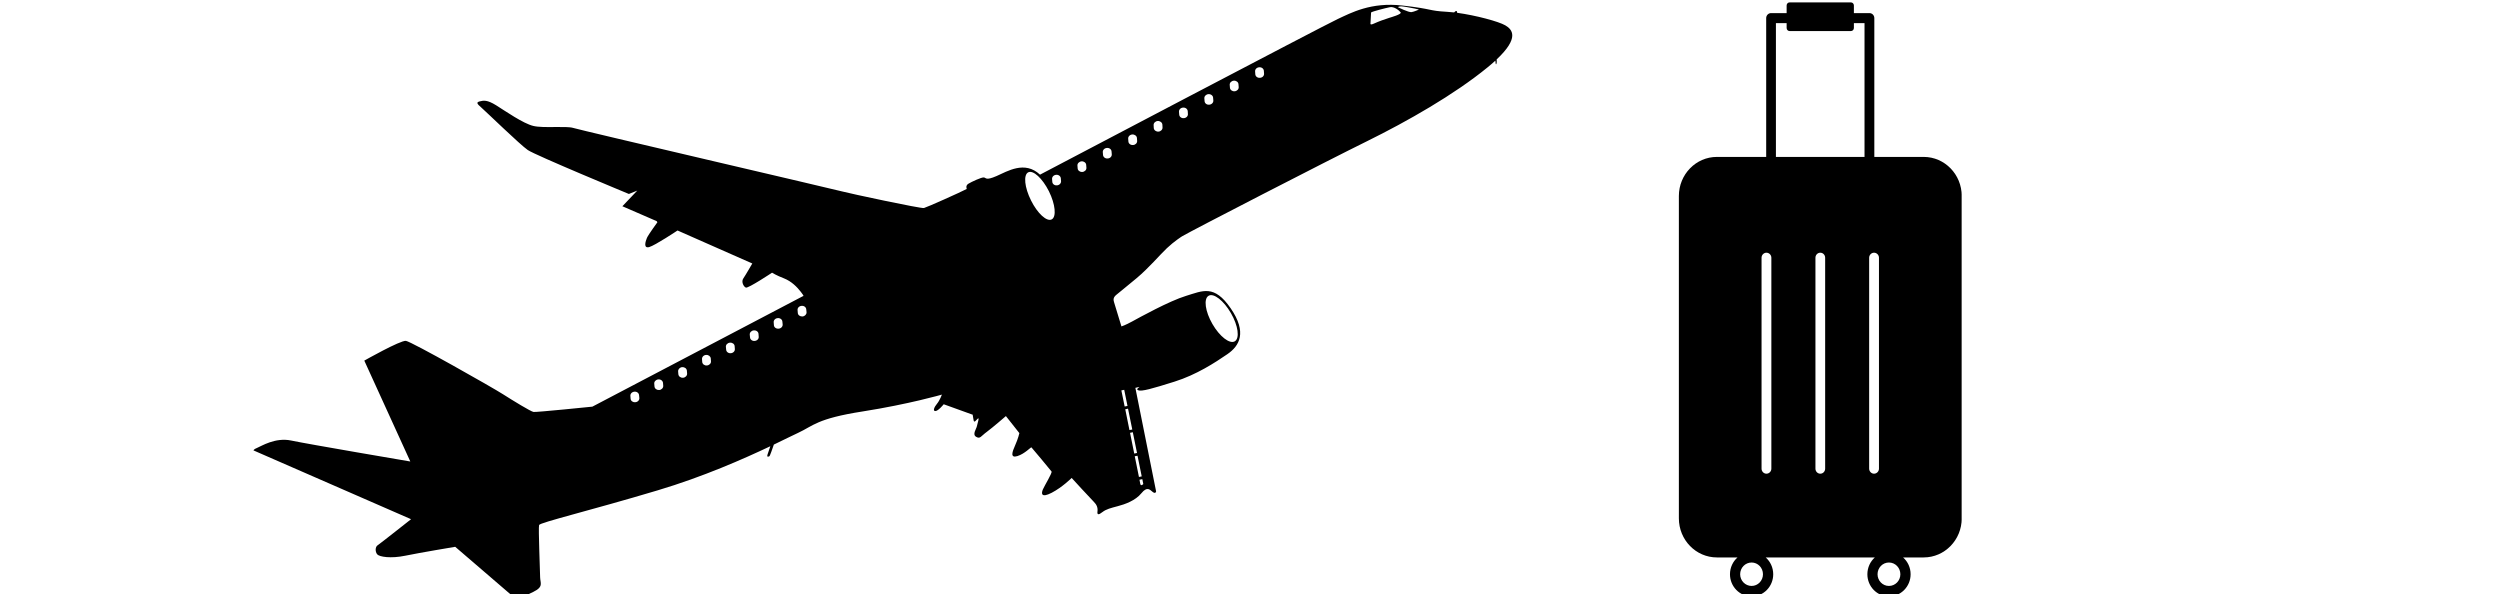
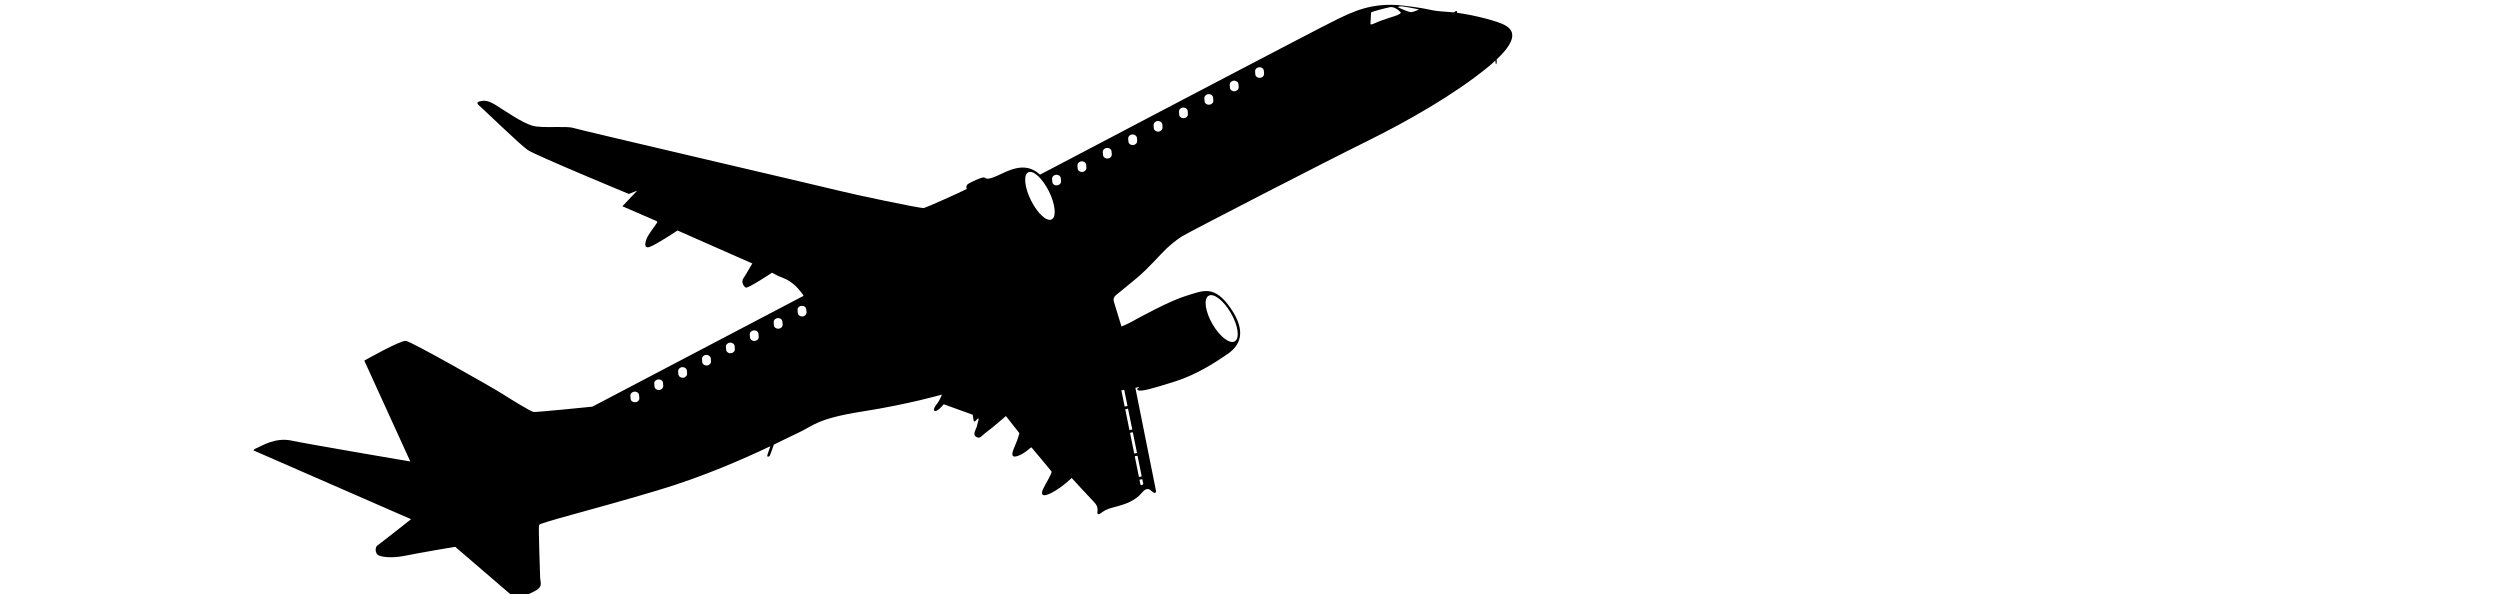
<svg xmlns="http://www.w3.org/2000/svg" width="174" zoomAndPan="magnify" viewBox="0 0 130.5 31.5" height="42" preserveAspectRatio="xMidYMid meet" version="1.0">
  <defs>
    <clipPath id="1fe2da4ac6">
      <path d="M 13.234 0.25 L 78.941 0.25 L 78.941 31.008 L 13.234 31.008 Z M 13.234 0.25 " clip-rule="nonzero" />
    </clipPath>
    <clipPath id="dca98d0976">
-       <path d="M 87.633 0.125 L 102.398 0.125 L 102.398 31.008 L 87.633 31.008 Z M 87.633 0.125 " clip-rule="nonzero" />
-     </clipPath>
+       </clipPath>
  </defs>
  <g clip-path="url(#1fe2da4ac6)">
    <path fill="#000000" d="M 78.578 1.324 C 78.23 1.121 77.039 0.801 76.062 0.668 C 76.062 0.617 76.047 0.562 76.004 0.574 C 75.977 0.578 75.941 0.613 75.906 0.648 C 75.781 0.633 75.656 0.625 75.539 0.617 C 74.516 0.559 74.859 0.477 73.211 0.289 C 71.562 0.098 70.516 0.676 69.832 0.992 C 69.145 1.305 54.289 9.117 54.289 9.117 C 53.492 8.371 52.594 8.938 52.016 9.191 C 51.441 9.441 51.48 9.273 51.355 9.262 C 51.23 9.25 50.719 9.488 50.551 9.59 C 50.383 9.691 50.465 9.863 50.465 9.863 C 50.152 10.031 48.383 10.82 48.23 10.859 C 48.082 10.898 44.328 10.094 43.973 9.996 C 43.613 9.898 30.312 6.801 29.93 6.68 C 29.551 6.562 28.371 6.703 27.84 6.574 C 27.309 6.449 26.367 5.789 25.898 5.496 C 25.426 5.203 25.238 5.242 25.039 5.293 C 24.844 5.344 24.898 5.418 25.137 5.625 C 25.375 5.832 27.156 7.562 27.551 7.832 C 27.941 8.102 32.828 10.125 32.828 10.125 L 33.266 9.949 L 32.488 10.766 L 34.277 11.543 L 34.316 11.602 C 34.316 11.602 33.848 12.242 33.77 12.418 C 33.695 12.598 33.574 12.98 33.887 12.898 C 34.195 12.812 35.367 12.031 35.367 12.031 L 39.27 13.754 C 39.27 13.754 38.914 14.371 38.801 14.535 C 38.684 14.703 38.809 14.961 38.934 15.012 C 39.055 15.062 40.301 14.234 40.301 14.234 C 40.301 14.234 40.527 14.379 40.926 14.531 C 41.32 14.688 41.605 14.98 41.809 15.242 C 42.012 15.504 41.926 15.453 41.926 15.453 L 30.922 21.227 C 30.922 21.227 27.992 21.527 27.848 21.504 C 27.703 21.477 26.793 20.922 26.254 20.578 C 25.719 20.234 21.473 17.828 21.188 17.793 C 20.898 17.758 19.016 18.824 19.016 18.824 L 21.418 24.09 C 21.418 24.09 16.035 23.176 15.199 22.996 C 14.367 22.82 13.629 23.297 13.43 23.375 C 13.23 23.453 13.234 23.512 13.234 23.512 L 21.457 27.102 C 21.457 27.102 19.848 28.375 19.715 28.461 C 19.582 28.547 19.578 28.793 19.688 28.934 C 19.801 29.07 20.402 29.164 21.156 29.008 C 21.91 28.852 23.762 28.543 23.762 28.543 C 23.762 28.543 26.824 31.172 26.902 31.242 C 26.98 31.312 27.281 31.164 27.836 30.898 C 28.391 30.629 28.199 30.434 28.195 30.137 C 28.195 29.844 28.094 27.539 28.141 27.406 C 28.188 27.273 30.773 26.66 34.324 25.598 C 36.699 24.891 38.828 23.949 40.211 23.293 C 40.16 23.441 40.094 23.633 40.066 23.723 C 40.016 23.887 40.117 23.836 40.16 23.816 C 40.191 23.805 40.32 23.426 40.395 23.207 C 40.988 22.922 41.426 22.703 41.664 22.594 C 42.453 22.23 42.629 21.852 45.035 21.477 C 47.441 21.098 49.168 20.598 49.168 20.598 C 49.168 20.598 49.055 20.906 48.91 21.078 C 48.766 21.25 48.68 21.461 48.828 21.457 C 48.977 21.457 49.262 21.102 49.262 21.102 L 50.766 21.645 C 50.766 21.645 50.77 21.566 50.801 21.816 C 50.832 22.066 50.859 22.051 51.012 21.879 C 51.164 21.703 51.02 22.113 50.992 22.254 C 50.965 22.391 50.742 22.676 50.953 22.801 C 51.168 22.93 51.199 22.77 51.512 22.543 C 51.82 22.316 52.508 21.719 52.508 21.719 L 53.211 22.609 C 53.211 22.609 53.148 22.898 52.992 23.242 C 52.836 23.59 52.719 23.926 53.105 23.809 C 53.496 23.688 53.816 23.328 53.84 23.352 C 53.863 23.375 54.848 24.547 54.891 24.613 C 54.934 24.684 54.539 25.324 54.441 25.543 C 54.344 25.762 54.348 26.008 54.898 25.723 C 55.449 25.438 55.941 24.949 55.941 24.949 C 55.941 24.949 56.941 26.043 57.094 26.191 C 57.246 26.34 57.312 26.496 57.289 26.691 C 57.262 26.887 57.348 26.887 57.547 26.73 C 57.75 26.574 57.984 26.52 58.348 26.422 C 58.715 26.328 59.273 26.129 59.578 25.75 C 59.887 25.371 60.02 25.562 60.176 25.684 C 60.332 25.801 60.348 25.648 60.348 25.648 L 59.266 20.246 C 59.281 20.242 59.32 20.234 59.414 20.211 C 59.629 20.156 59.238 20.293 59.41 20.371 C 59.586 20.449 60.152 20.285 61.309 19.922 C 62.461 19.559 63.422 18.93 64.062 18.492 C 64.707 18.055 65.105 17.348 64.242 16.094 C 63.379 14.836 62.785 15.18 61.91 15.445 C 61.035 15.711 59.461 16.582 59.098 16.781 C 58.734 16.98 58.539 17.039 58.539 17.039 C 58.539 17.039 58.191 15.914 58.16 15.797 C 58.125 15.68 58.082 15.547 58.266 15.395 C 58.449 15.242 58.699 15.047 59.332 14.52 C 59.969 13.988 60.527 13.32 60.91 12.957 C 61.297 12.59 61.703 12.336 61.703 12.336 C 62.18 12.051 69.27 8.398 71.367 7.367 C 73.465 6.332 75.91 4.941 77.656 3.512 C 77.809 3.387 77.941 3.273 78.059 3.164 C 78.07 3.285 78.074 3.406 78.109 3.336 C 78.133 3.285 78.133 3.188 78.125 3.102 C 79.32 1.977 78.953 1.543 78.578 1.324 Z M 33.359 20.629 L 33.375 20.777 C 33.383 20.887 33.289 20.988 33.164 20.996 C 33.039 21.008 32.926 20.93 32.918 20.816 L 32.906 20.668 C 32.895 20.555 32.988 20.457 33.117 20.445 C 33.242 20.434 33.352 20.516 33.359 20.629 Z M 34.609 19.988 L 34.621 20.137 C 34.629 20.246 34.535 20.348 34.41 20.359 C 34.285 20.367 34.176 20.289 34.164 20.176 L 34.152 20.027 C 34.141 19.918 34.238 19.816 34.363 19.805 C 34.488 19.793 34.598 19.875 34.609 19.988 Z M 35.855 19.348 L 35.867 19.496 C 35.875 19.609 35.781 19.707 35.656 19.719 C 35.531 19.73 35.422 19.648 35.41 19.535 L 35.398 19.387 C 35.391 19.277 35.484 19.176 35.609 19.164 C 35.734 19.156 35.844 19.234 35.855 19.348 Z M 37.102 18.707 L 37.113 18.855 C 37.125 18.969 37.027 19.066 36.902 19.078 C 36.777 19.09 36.668 19.008 36.656 18.898 L 36.645 18.746 C 36.637 18.637 36.73 18.535 36.855 18.527 C 36.98 18.516 37.09 18.598 37.102 18.707 Z M 38.348 18.066 L 38.359 18.215 C 38.371 18.328 38.277 18.426 38.148 18.438 C 38.023 18.449 37.914 18.367 37.906 18.258 L 37.891 18.105 C 37.883 17.996 37.977 17.898 38.102 17.887 C 38.227 17.875 38.34 17.957 38.348 18.066 Z M 39.594 17.426 L 39.605 17.578 C 39.617 17.688 39.523 17.785 39.395 17.797 C 39.27 17.809 39.16 17.727 39.152 17.617 L 39.137 17.469 C 39.129 17.355 39.223 17.258 39.348 17.246 C 39.477 17.234 39.586 17.316 39.594 17.426 Z M 40.84 16.785 L 40.855 16.938 C 40.863 17.047 40.77 17.148 40.645 17.156 C 40.516 17.168 40.406 17.09 40.398 16.977 L 40.387 16.828 C 40.375 16.715 40.469 16.617 40.594 16.605 C 40.723 16.594 40.832 16.676 40.84 16.785 Z M 42.086 16.148 L 42.102 16.297 C 42.109 16.406 42.016 16.508 41.891 16.52 C 41.762 16.527 41.652 16.449 41.645 16.336 L 41.633 16.188 C 41.621 16.074 41.715 15.977 41.844 15.965 C 41.969 15.953 42.078 16.035 42.086 16.148 Z M 54.898 11.453 C 54.641 11.586 54.156 11.141 53.82 10.465 C 53.48 9.785 53.414 9.129 53.672 8.996 C 53.93 8.863 54.414 9.309 54.754 9.984 C 55.09 10.664 55.156 11.32 54.898 11.453 Z M 55.375 9.309 L 55.387 9.457 C 55.395 9.57 55.297 9.668 55.172 9.676 C 55.047 9.688 54.938 9.605 54.93 9.492 L 54.918 9.344 C 54.91 9.234 55.004 9.133 55.133 9.125 C 55.258 9.113 55.367 9.199 55.375 9.309 Z M 63.086 15.441 C 63.352 15.281 63.875 15.688 64.254 16.344 C 64.633 16.996 64.723 17.656 64.457 17.816 C 64.191 17.973 63.668 17.57 63.289 16.914 C 62.91 16.258 62.82 15.598 63.086 15.441 Z M 59.68 25.266 C 59.68 25.266 59.547 25.414 59.52 25.246 C 59.52 25.23 59.504 25.156 59.48 25.043 L 59.629 25.012 Z M 59.598 24.867 L 59.453 24.898 C 59.398 24.637 59.324 24.254 59.234 23.816 L 59.379 23.789 Z M 59.352 23.645 L 59.207 23.676 C 59.137 23.328 59.062 22.957 58.988 22.594 L 59.133 22.562 Z M 59.105 22.422 L 58.957 22.449 C 58.879 22.062 58.801 21.688 58.738 21.363 L 58.883 21.332 Z M 58.855 21.191 L 58.707 21.219 C 58.605 20.719 58.535 20.379 58.535 20.379 L 58.684 20.348 Z M 56.699 8.605 L 56.711 8.758 C 56.719 8.867 56.625 8.965 56.496 8.977 C 56.371 8.984 56.262 8.902 56.254 8.793 L 56.242 8.641 C 56.234 8.531 56.332 8.434 56.457 8.422 C 56.582 8.414 56.691 8.496 56.699 8.605 Z M 58.023 7.906 L 58.035 8.055 C 58.043 8.168 57.949 8.266 57.82 8.273 C 57.695 8.285 57.586 8.199 57.578 8.09 L 57.566 7.941 C 57.559 7.828 57.656 7.73 57.781 7.723 C 57.906 7.711 58.016 7.793 58.023 7.906 Z M 59.348 7.203 L 59.359 7.352 C 59.367 7.465 59.273 7.562 59.148 7.57 C 59.02 7.582 58.91 7.5 58.902 7.387 L 58.891 7.238 C 58.883 7.129 58.98 7.027 59.105 7.02 C 59.23 7.012 59.34 7.094 59.348 7.203 Z M 60.676 6.5 L 60.684 6.652 C 60.691 6.762 60.598 6.859 60.473 6.871 C 60.348 6.879 60.238 6.797 60.227 6.688 L 60.219 6.535 C 60.211 6.426 60.305 6.328 60.43 6.316 C 60.555 6.309 60.664 6.391 60.676 6.5 Z M 62 5.801 L 62.008 5.949 C 62.02 6.062 61.922 6.16 61.797 6.168 C 61.672 6.18 61.562 6.098 61.555 5.984 L 61.543 5.836 C 61.535 5.723 61.629 5.625 61.754 5.617 C 61.883 5.605 61.988 5.688 62 5.801 Z M 63.324 5.098 L 63.336 5.246 C 63.344 5.359 63.246 5.457 63.121 5.465 C 62.996 5.477 62.887 5.395 62.879 5.281 L 62.867 5.133 C 62.859 5.023 62.953 4.926 63.078 4.914 C 63.207 4.906 63.316 4.988 63.324 5.098 Z M 64.648 4.395 L 64.66 4.547 C 64.668 4.656 64.574 4.754 64.445 4.766 C 64.32 4.773 64.211 4.691 64.203 4.582 L 64.191 4.43 C 64.184 4.32 64.277 4.223 64.406 4.211 C 64.531 4.203 64.641 4.285 64.648 4.395 Z M 65.973 3.695 L 65.984 3.844 C 65.992 3.957 65.898 4.055 65.77 4.062 C 65.645 4.074 65.535 3.992 65.527 3.879 L 65.516 3.73 C 65.508 3.617 65.602 3.52 65.73 3.512 C 65.855 3.5 65.965 3.582 65.973 3.695 Z M 72.523 0.93 C 72.25 1.016 71.98 1.113 71.723 1.23 C 71.496 1.336 71.539 1.219 71.539 1.219 L 71.57 0.652 C 71.621 0.598 72.34 0.418 72.555 0.375 C 72.77 0.332 73.031 0.539 73.113 0.645 C 73.195 0.742 72.582 0.91 72.523 0.93 Z M 74.062 0.504 C 74.027 0.512 73.832 0.609 73.68 0.633 C 73.531 0.656 72.969 0.375 72.969 0.375 C 73.07 0.305 73.18 0.332 73.402 0.363 C 73.625 0.395 74.098 0.496 74.062 0.504 " fill-opacity="1" fill-rule="nonzero" />
  </g>
  <g clip-path="url(#dca98d0976)">
-     <path fill="#000000" d="M 100.414 8.191 L 97.84 8.191 L 97.84 0.945 C 97.84 0.801 97.727 0.684 97.586 0.684 L 96.773 0.684 L 96.773 0.285 C 96.773 0.195 96.703 0.125 96.617 0.125 L 93.418 0.125 C 93.332 0.125 93.262 0.195 93.262 0.285 L 93.262 0.684 L 92.449 0.684 C 92.309 0.684 92.195 0.801 92.195 0.945 L 92.195 8.191 L 89.621 8.191 C 88.527 8.191 87.637 9.105 87.637 10.23 L 87.637 27.059 C 87.637 28.184 88.527 29.098 89.621 29.098 L 90.699 29.098 C 90.457 29.309 90.305 29.625 90.305 29.977 C 90.305 30.613 90.809 31.133 91.434 31.133 C 92.059 31.133 92.562 30.613 92.562 29.977 C 92.562 29.625 92.41 29.309 92.168 29.098 L 97.867 29.098 C 97.629 29.309 97.477 29.625 97.477 29.977 C 97.477 30.613 97.98 31.133 98.605 31.133 C 99.227 31.133 99.734 30.613 99.734 29.977 C 99.734 29.625 99.582 29.309 99.34 29.098 L 100.418 29.098 C 101.512 29.098 102.402 28.184 102.402 27.059 L 102.402 10.23 C 102.402 9.105 101.512 8.191 100.418 8.191 Z M 91.434 30.586 C 91.105 30.586 90.836 30.312 90.836 29.977 C 90.836 29.637 91.102 29.363 91.434 29.363 C 91.762 29.363 92.027 29.637 92.027 29.977 C 92.027 30.312 91.762 30.586 91.434 30.586 Z M 98.602 30.586 C 98.273 30.586 98.008 30.312 98.008 29.977 C 98.008 29.637 98.273 29.363 98.602 29.363 C 98.934 29.363 99.199 29.637 99.199 29.977 C 99.199 30.312 98.934 30.586 98.602 30.586 Z M 95.273 13.453 L 95.273 24.465 C 95.273 24.609 95.16 24.727 95.02 24.727 C 94.879 24.727 94.766 24.609 94.766 24.465 L 94.766 13.453 C 94.766 13.309 94.879 13.191 95.02 13.191 C 95.16 13.191 95.273 13.309 95.273 13.453 Z M 91.953 13.453 C 91.953 13.309 92.07 13.191 92.207 13.191 C 92.348 13.191 92.465 13.309 92.465 13.453 L 92.465 24.465 C 92.465 24.609 92.348 24.727 92.207 24.727 C 92.07 24.727 91.953 24.609 91.953 24.465 Z M 97.57 13.453 C 97.57 13.309 97.688 13.191 97.824 13.191 C 97.965 13.191 98.082 13.309 98.082 13.453 L 98.082 24.465 C 98.082 24.609 97.965 24.727 97.824 24.727 C 97.688 24.727 97.57 24.609 97.57 24.465 Z M 92.703 1.207 L 93.262 1.207 L 93.262 1.461 C 93.262 1.551 93.332 1.621 93.418 1.621 L 96.617 1.621 C 96.703 1.621 96.773 1.551 96.773 1.461 L 96.773 1.207 L 97.328 1.207 L 97.328 8.191 L 92.703 8.191 Z M 92.703 1.207 " fill-opacity="1" fill-rule="nonzero" />
-   </g>
+     </g>
</svg>